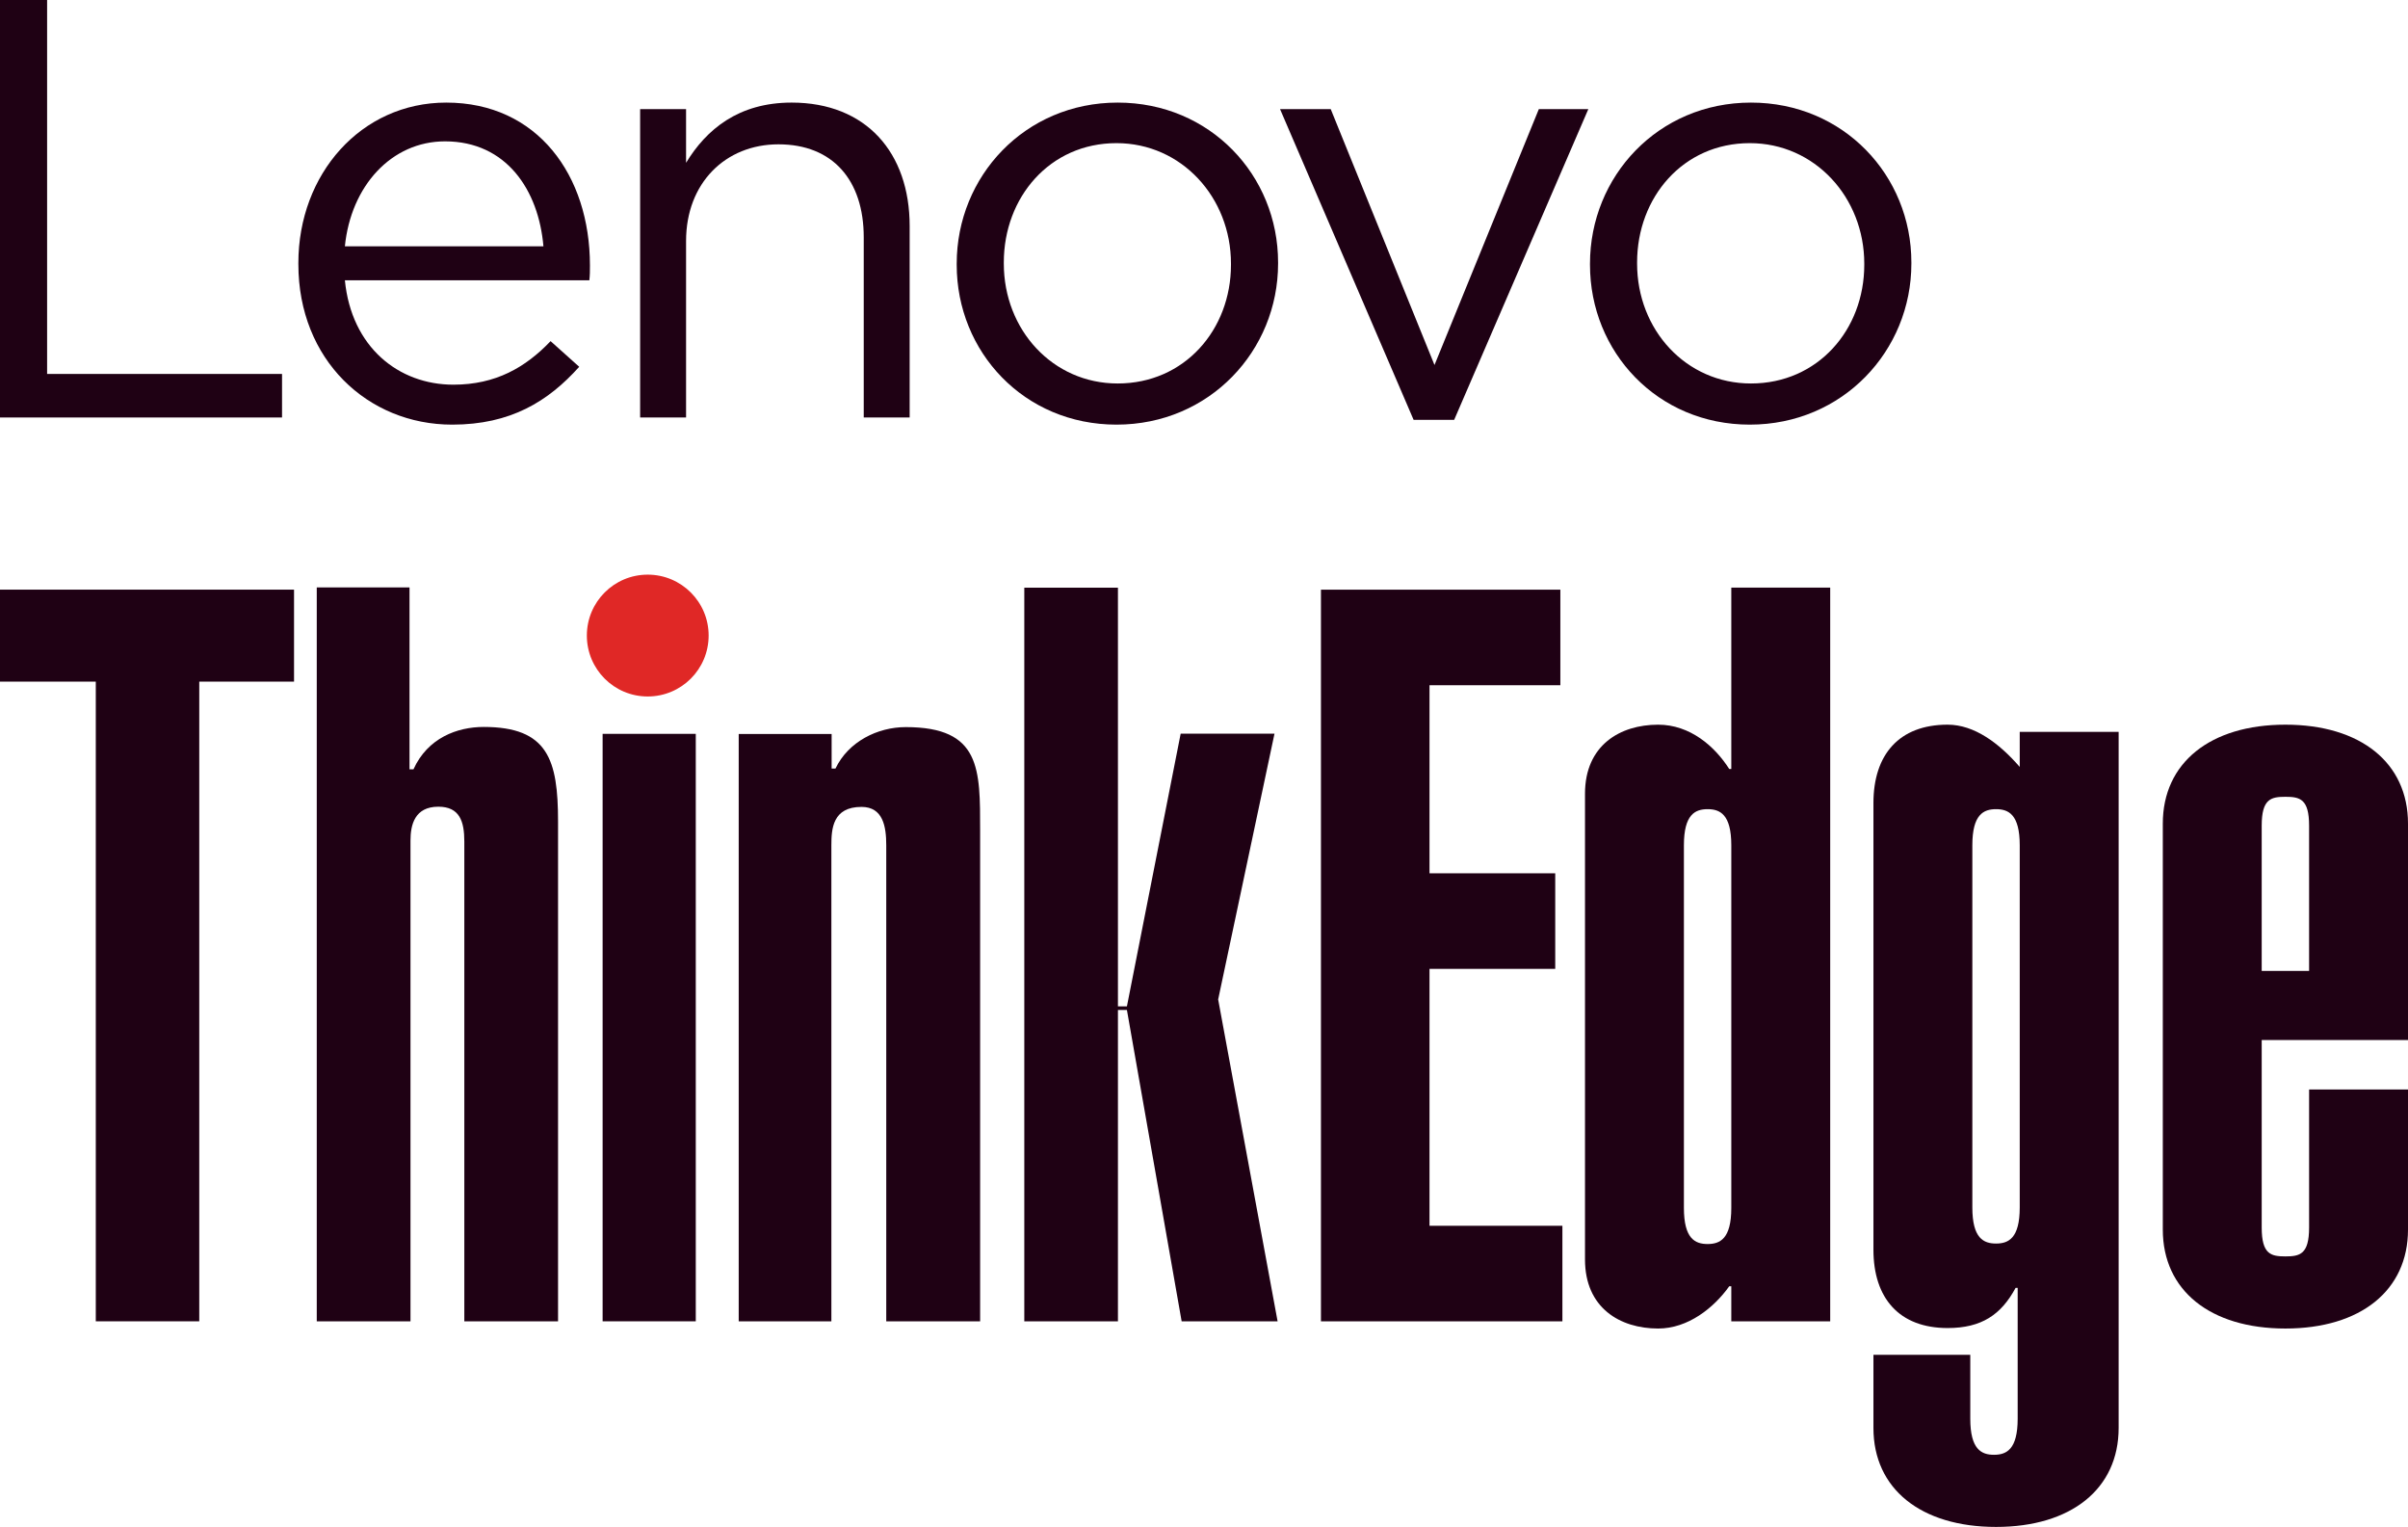
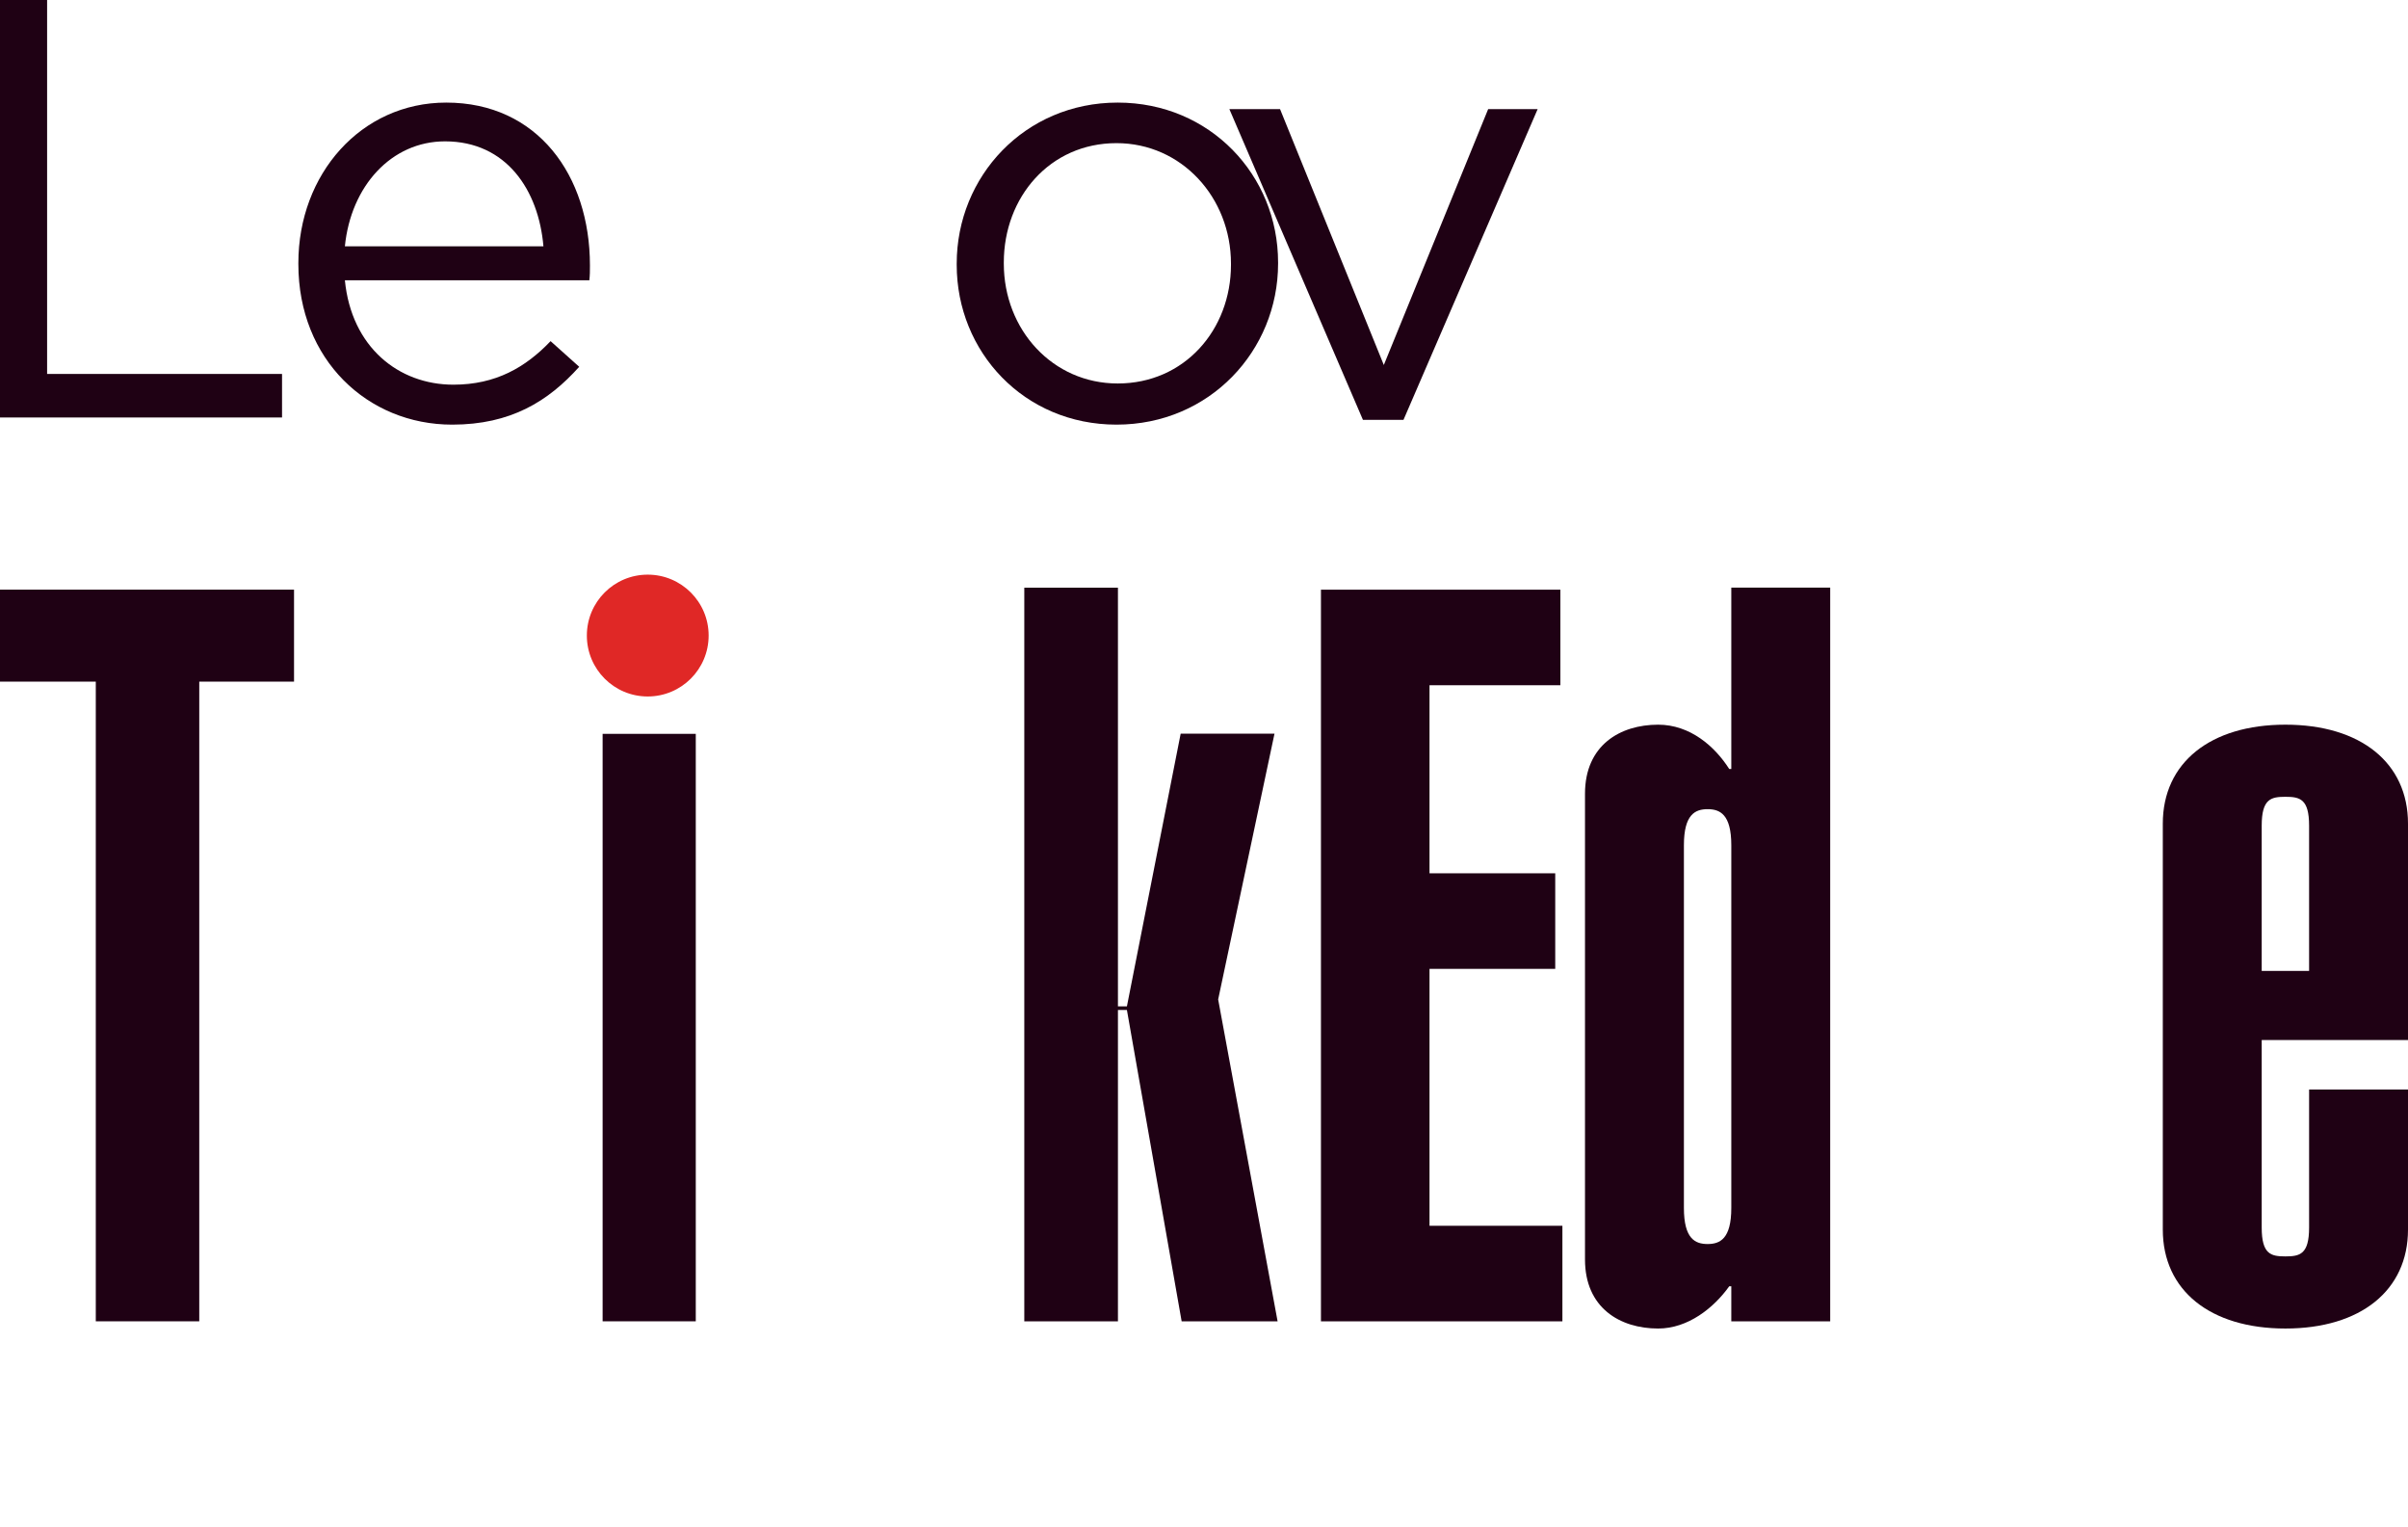
<svg xmlns="http://www.w3.org/2000/svg" id="Layer_1" viewBox="0 0 643.272 407.814">
  <defs>
    <style>.cls-1{fill:#1f0114;}.cls-2{fill:#e02826;}</style>
  </defs>
  <g>
    <polygon class="cls-1" points="78.548 157.482 78.548 182.05 53.23 182.05 53.23 352.899 25.59 352.899 25.59 182.05 0 182.05 0 157.482 78.548 157.482 78.548 157.482" />
    <path class="cls-2" d="m189.305,169.741c0,8.99-7.276,16.276-16.276,16.276s-16.258-7.287-16.258-16.276,7.273-16.265,16.258-16.265,16.276,7.278,16.276,16.265h0Z" />
-     <path class="cls-1" d="m109.396,205.469h1.057c3.794-8.391,11.707-11.315,18.757-11.315,17.139,0,19.865,8.733,19.865,25.248v133.497h-25.038v-128.169c0-5.342-1.239-9.275-6.938-9.275-6.33,0-7.442,4.861-7.442,9.019v128.425h-25.038v-196.003h24.778v48.574h0Z" />
    <polygon class="cls-1" points="160.984 352.899 160.984 195.998 185.869 195.998 185.869 352.899 160.984 352.899 160.984 352.899" />
-     <path class="cls-1" d="m197.339,196.033h24.822v9.232h1.027c3.433-7.183,11.224-11.067,18.78-11.067,20.083,0,19.864,11.192,19.864,27.7v131.001h-25.079v-127.143c0-5.008-.854-10.247-6.615-10.247-7.704,0-8.046,5.846-8.046,10.247v127.143h-24.753v-156.865h0Z" />
    <polygon class="cls-1" points="273.63 352.899 273.63 156.96 298.646 156.96 298.646 268.79 301.042 268.79 315.403 195.953 340.468 195.953 325.419 266.934 341.297 352.899 315.664 352.899 301.042 269.742 298.646 269.742 298.646 352.899 273.63 352.899 273.63 352.899" />
    <path class="cls-1" d="m352.879,352.899v-195.417h63.953v25.525h-34.954v50.227h33.586v25.525h-33.586v68.616h35.501v25.525h-64.501Z" />
    <path class="cls-1" d="m488.919,352.899h-26.421v-9.357h-.551c-4.128,5.779-11.009,11.284-18.99,11.284-10.183,0-19.541-5.504-19.541-18.439v-124.4c0-12.935,9.358-18.439,19.541-18.439,8.532,0,15.137,5.779,18.99,11.834h.551v-48.438h26.421v195.957Zm-39.081-30.274c0,8.257,3.028,9.632,6.33,9.632s6.33-1.376,6.33-9.632v-96.877c0-8.257-3.028-9.633-6.33-9.633s-6.33,1.376-6.33,9.633v96.877Z" />
    <path class="cls-1" d="m643.272,290.974v37.43c0,16.238-12.66,26.421-32.751,26.421s-32.751-10.183-32.751-26.421v-108.436c0-16.238,12.66-26.421,32.751-26.421s32.751,10.183,32.751,26.421v57.796h-39.081v50.09c0,7.156,2.477,7.706,6.33,7.706s6.33-.55,6.33-7.706v-36.88h26.421Zm-26.421-70.456c0-7.156-2.477-7.707-6.33-7.707s-6.33.551-6.33,7.707v38.806h12.66v-38.806Z" />
-     <path class="cls-1" d="m565.971,381.393c0,16.238-12.66,26.421-32.751,26.421s-32.751-10.183-32.751-26.421v-19.541h25.871v17.064c0,8.256,3.027,9.632,6.33,9.632s6.33-1.376,6.33-9.632v-34.953h-.551c-3.853,7.156-9.082,10.734-18.164,10.734-12.935,0-19.816-7.982-19.816-20.917v-119.317c0-12.935,6.881-20.916,19.816-20.916,7.156,0,13.761,4.953,19.265,11.284v-9.357h26.421v185.92Zm-39.081-58.897c0,8.256,3.028,9.632,6.33,9.632s6.33-1.376,6.33-9.632v-96.749c0-8.257-3.028-9.633-6.33-9.633s-6.33,1.376-6.33,9.633v96.749Z" />
  </g>
  <g>
    <path class="cls-1" d="m0,0h12.584v99.875h62.759v11.627H0V0Z" />
    <path class="cls-1" d="m79.705,70.564v-.318c0-23.732,16.724-42.846,39.502-42.846,24.371,0,38.388,19.432,38.388,43.485,0,1.593,0,2.547-.157,3.98h-65.306c1.751,17.842,14.334,27.875,28.99,27.875,11.306,0,19.271-4.619,25.961-11.627l7.647,6.851c-8.283,9.237-18.32,15.449-33.93,15.449-22.618,0-41.095-17.363-41.095-42.849Zm65.466-4.776c-1.272-14.973-9.873-28.036-26.282-28.036-14.334,0-25.165,11.948-26.758,28.036h53.04Z" />
-     <path class="cls-1" d="m171.006,29.15h12.269v14.334c5.415-8.919,14.016-16.085,28.193-16.085,19.907,0,31.537,13.377,31.537,32.969v51.132h-12.266v-48.103c0-15.291-8.28-24.85-22.778-24.85-14.177,0-24.686,10.355-24.686,25.804v47.149h-12.269V29.15Z" />
    <path class="cls-1" d="m255.574,70.724v-.318c0-23.257,18.16-43.006,43.006-43.006,24.689,0,42.846,19.432,42.846,42.688v.318c0,23.254-18.314,43.006-43.167,43.006-24.686,0-42.685-19.432-42.685-42.688Zm73.268,0v-.318c0-17.681-13.22-32.176-30.583-32.176-17.838,0-30.101,14.495-30.101,31.858v.318c0,17.681,13.059,32.015,30.422,32.015,17.838,0,30.262-14.334,30.262-31.697Z" />
-     <path class="cls-1" d="m341.954,29.15h13.538l27.718,68.335,27.872-68.335h13.22l-35.838,82.987h-10.83l-35.68-82.987Z" />
-     <path class="cls-1" d="m424.749,70.724v-.318c0-23.257,18.156-43.006,43.009-43.006,24.686,0,42.846,19.432,42.846,42.688v.318c0,23.254-18.317,43.006-43.167,43.006-24.689,0-42.688-19.432-42.688-42.688Zm73.271,0v-.318c0-17.681-13.22-32.176-30.583-32.176-17.838,0-30.104,14.495-30.104,31.858v.318c0,17.681,13.062,32.015,30.425,32.015,17.838,0,30.262-14.334,30.262-31.697Z" />
+     <path class="cls-1" d="m341.954,29.15l27.718,68.335,27.872-68.335h13.22l-35.838,82.987h-10.83l-35.68-82.987Z" />
  </g>
</svg>